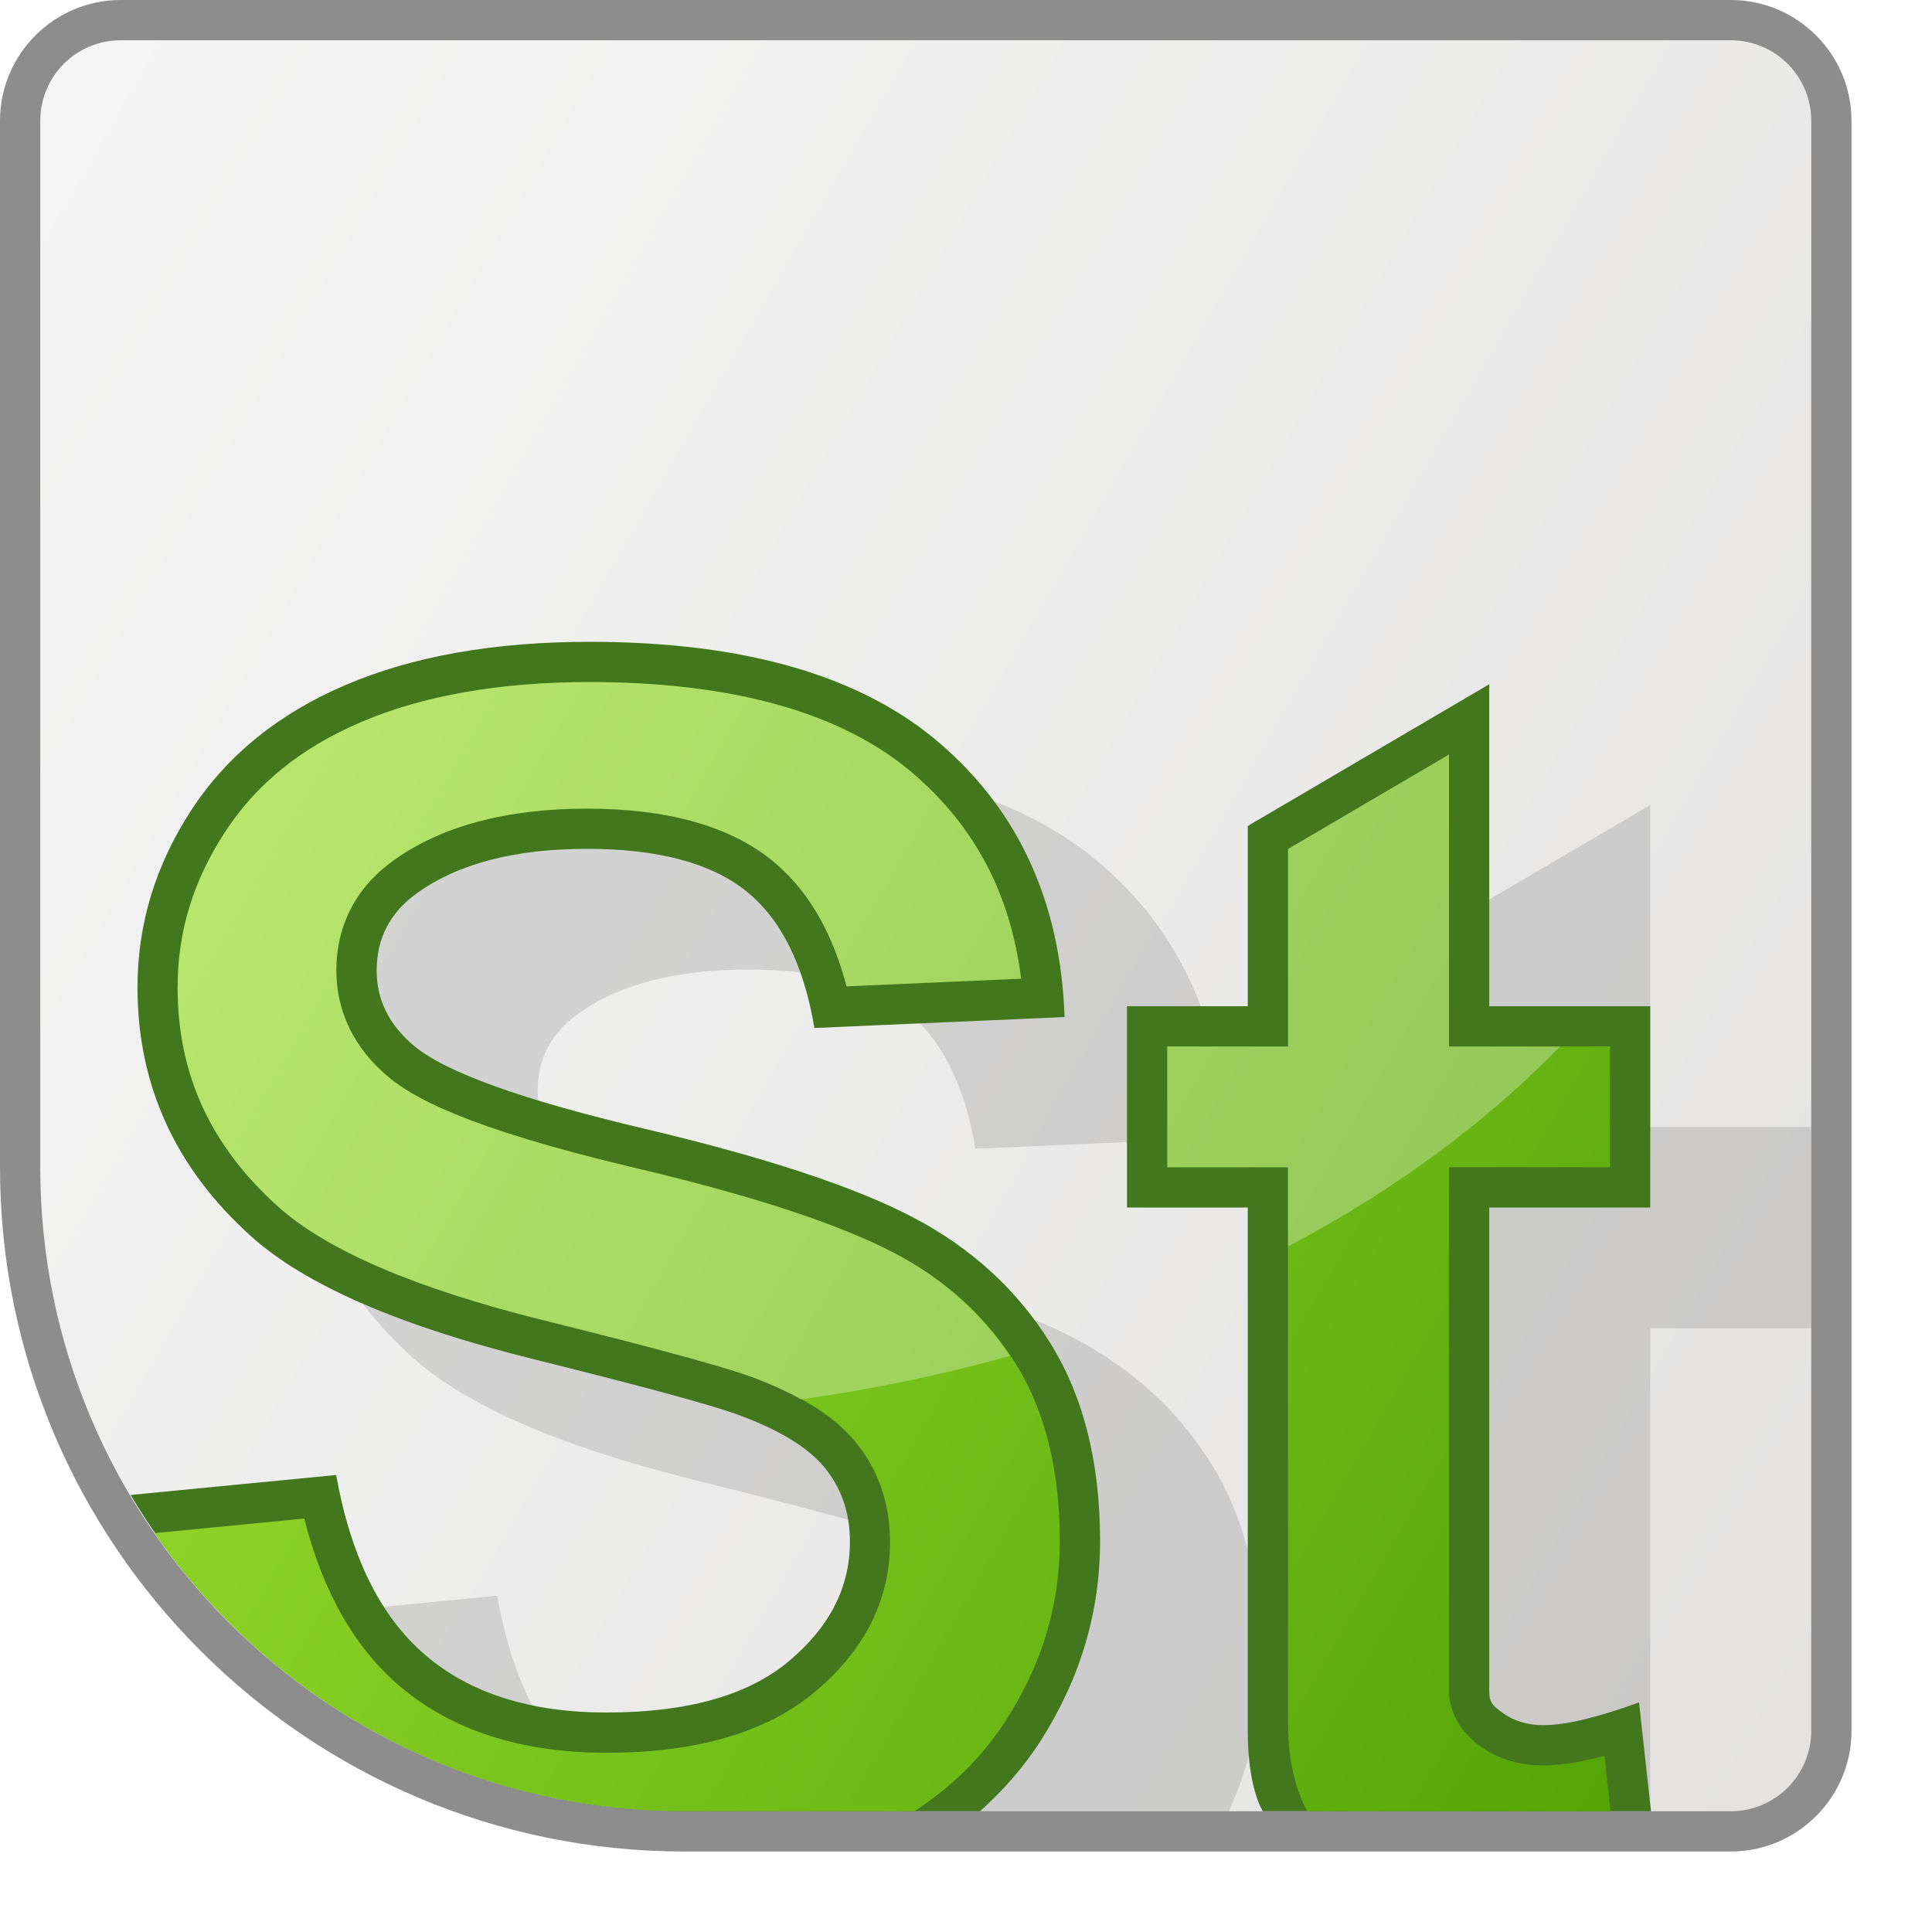
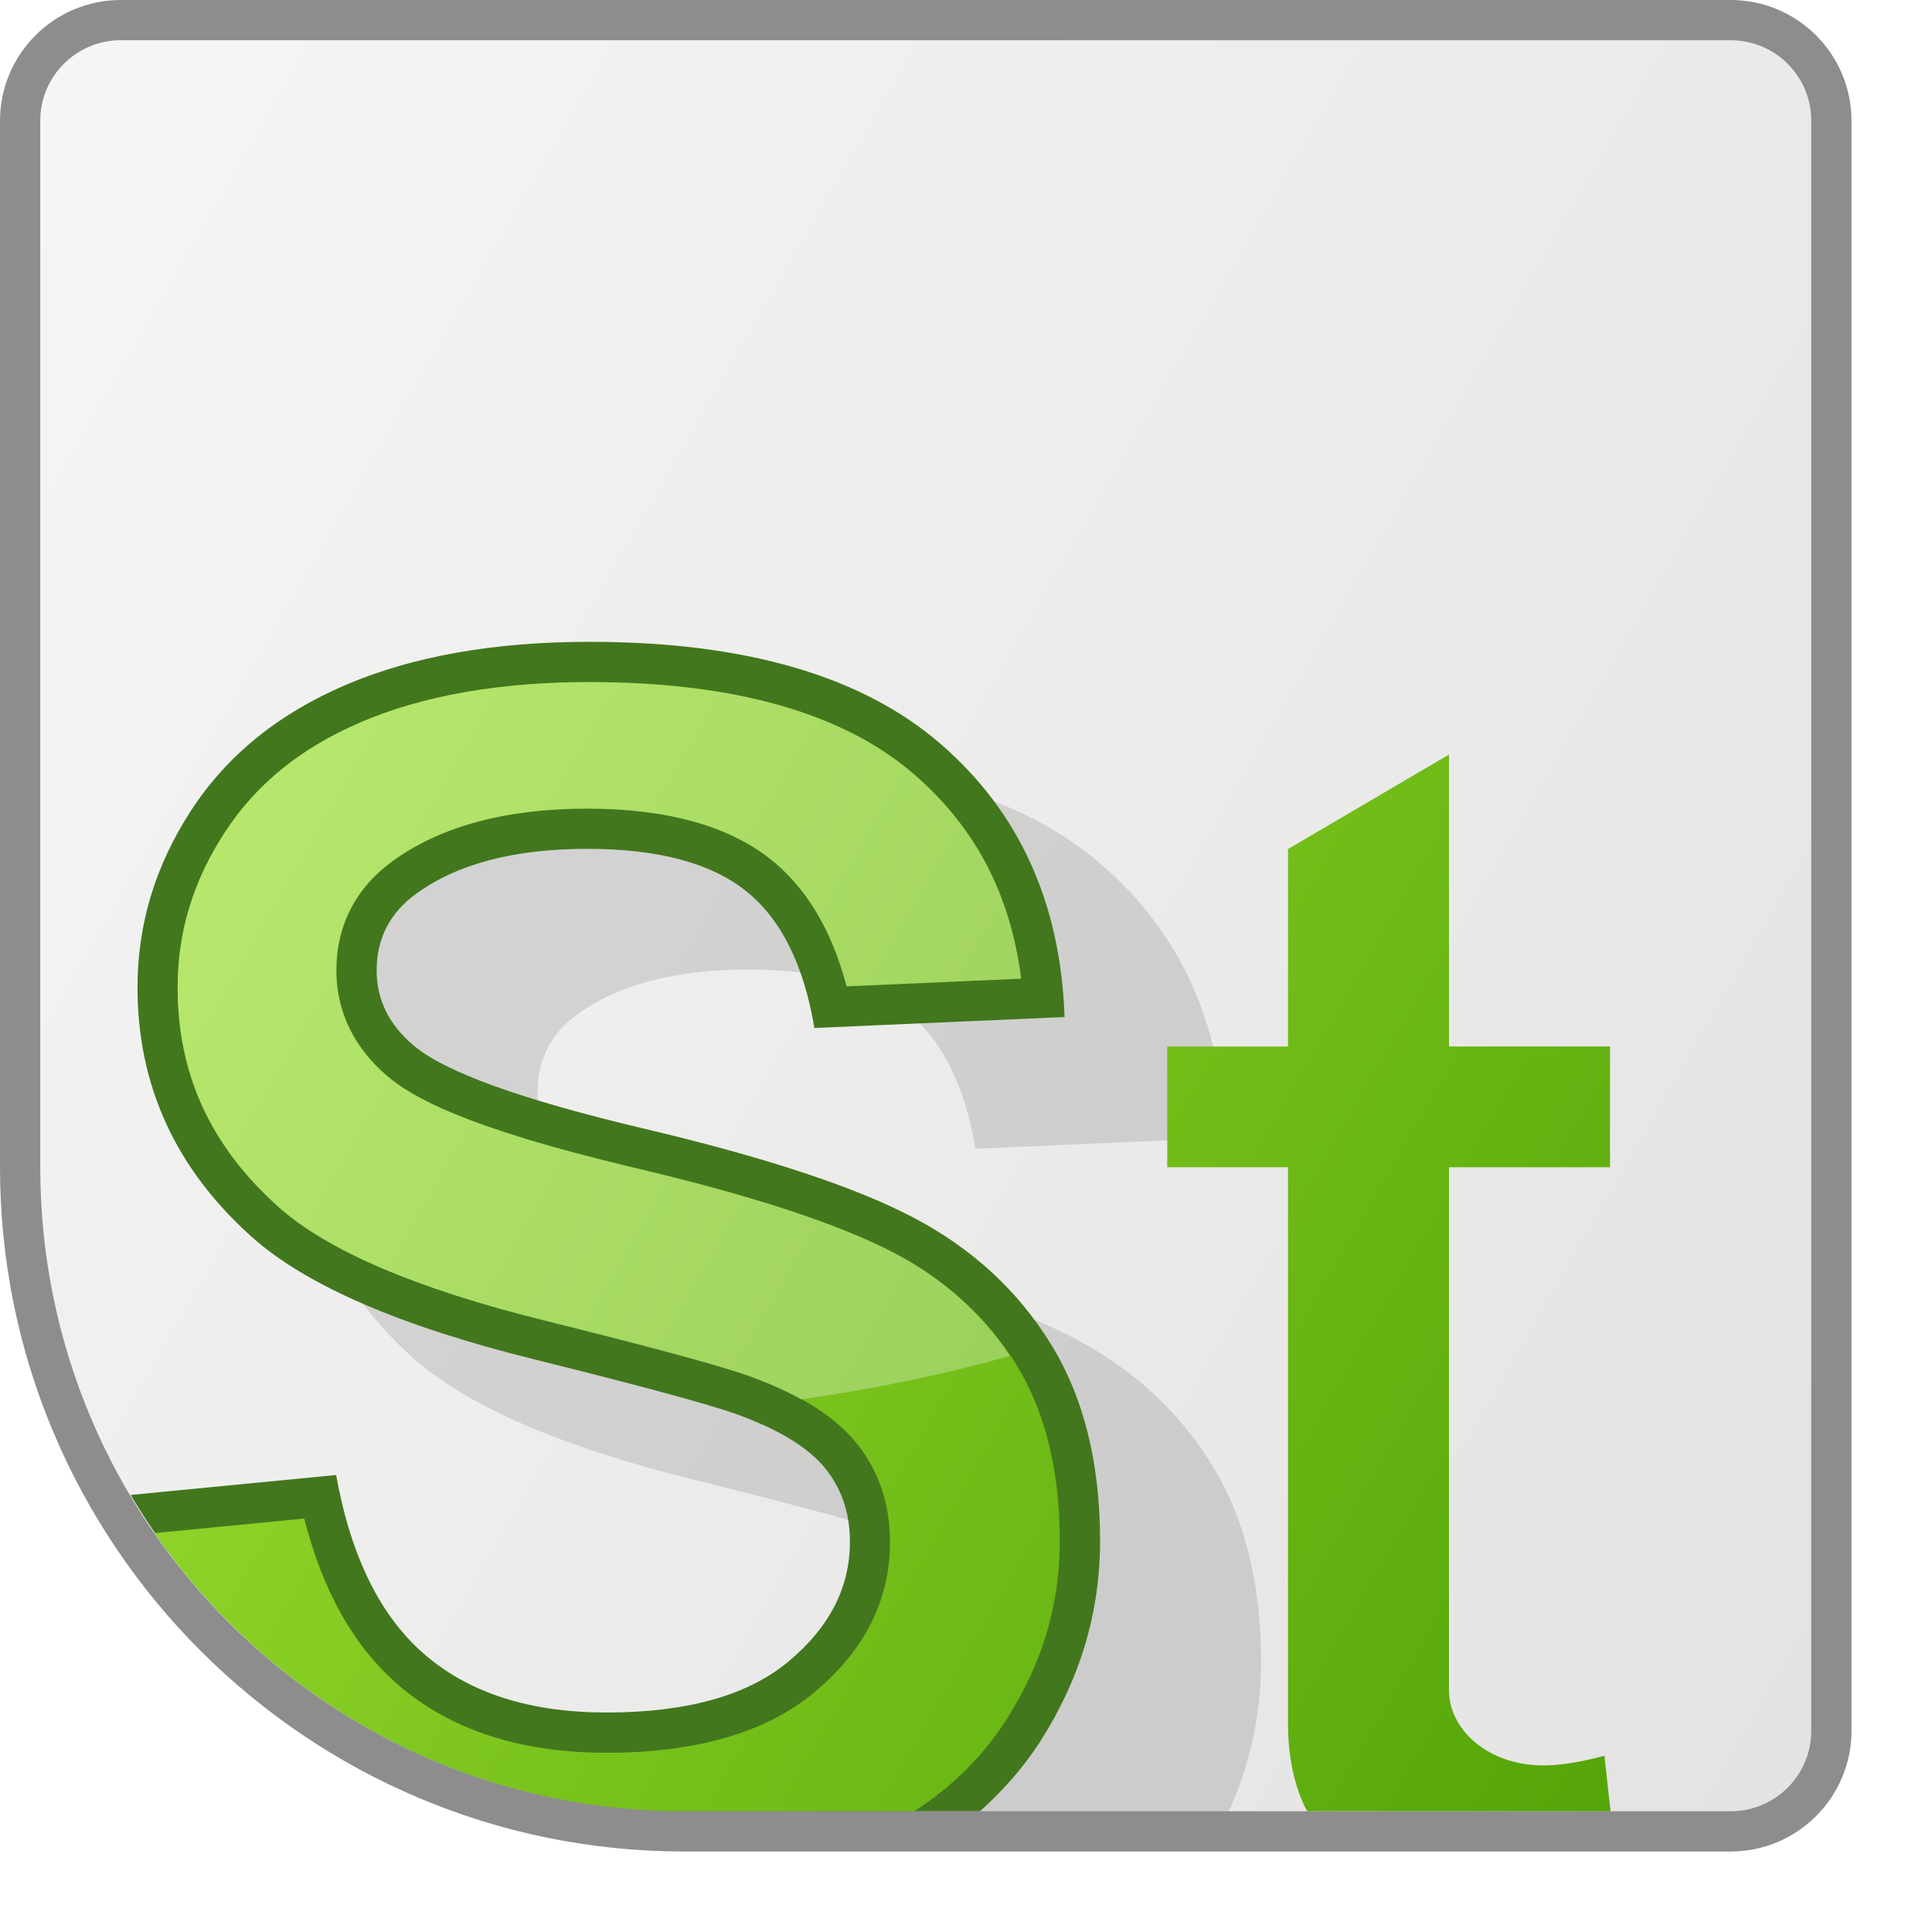
<svg xmlns="http://www.w3.org/2000/svg" version="1.1" x="0px" y="0px" viewBox="0 0 48 48" style="enable-background:new 0 0 48 48;" xml:space="preserve">
  <filter id="drop-shadow1">
    <feGaussianBlur in="SourceAlpha" stdDeviation="1" />
    <feOffset dx="1" dy="2" result="offsetblur" />
    <feFlood flood-color="#555B5D" />
    <feComposite in2="offsetblur" operator="in" />
    <feComponentTransfer>
      <feFuncA slope="0.5" type="linear" />
    </feComponentTransfer>
  </filter>
  <g id="pi-auswertungen-lohn-48"> </g>
  <g id="pi-auswertungen-rechnungswesen-48"> </g>
  <g id="pi-mydatev-privat-uebersicht-48"> </g>
  <g id="pi-kanzleiprofil-online-48"> </g>
  <g id="pi-kassenbuch-online-48"> </g>
  <g id="pi-finanzen-48"> </g>
  <g id="pi-gehaltsrechner-online-48"> </g>
  <g id="pi-unternehmen-online-48"> </g>
  <g id="pi-auswertungen-online-48"> </g>
  <g id="pi-meine-steuern-48">
    <g id="pi-meine-steuern-48-schatten-pl" style="filter:url(#drop-shadow1);">
      <path style="fill:#FFFFFF;" d="M45,3v40c0,1.105-0.895,2-2,2H18C9.163,45,2,37.837,2,29V3c0-1.105,0.895-2,2-2h39 C44.105,1,45,1.895,45,3z" />
    </g>
    <path id="pi-meine-steuern-48-kontur-pl" style="fill:#414141;fill-opacity:0.6;" d="M43,0H3C1.346,0,0,1.346,0,3v26 c0,9.374,7.626,17,17,17h26c1.654,0,3-1.346,3-3V3C46,1.346,44.654,0,43,0L43,0z" />
    <g id="pi-meine-steuern-48-farbe-pl">
      <linearGradient id="SVGID_1_" gradientUnits="userSpaceOnUse" x1="-1.112" y1="6.122" x2="49.673" y2="35.443">
        <stop offset="0.004" style="stop-color:#F5F5F5" />
        <stop offset="1" style="stop-color:#E4E3E2" />
      </linearGradient>
      <path style="fill:url(#SVGID_1_);" d="M45,3v40c0,1.105-0.895,2-2,2H17C8.163,45,1,37.837,1,29V3c0-1.105,0.895-2,2-2h40 C44.105,1,45,1.895,45,3z" />
    </g>
    <path id="pi-meine-steuern-48-schatten-s1" style="opacity:0.15;fill:#323232;" d="M26.701,33.254 c-1.448-0.763-3.685-1.502-6.708-2.215c-3.023-0.715-4.927-1.4-5.711-2.059c-0.616-0.518-0.924-1.141-0.924-1.868 c0-0.798,0.329-1.435,0.987-1.911c1.021-0.741,2.436-1.112,4.241-1.112c1.75,0,3.062,0.347,3.937,1.039 c0.875,0.693,1.445,1.83,1.711,3.412l6.215-0.272c-0.098-2.828-1.123-5.089-3.076-6.782c-1.952-1.693-4.86-2.54-8.724-2.54 c-2.366,0-4.385,0.356-6.058,1.07c-1.672,0.714-2.953,1.753-3.842,3.118c-0.889,1.364-1.333,2.831-1.333,4.398 c0,2.436,0.945,4.5,2.834,6.194c1.344,1.203,3.681,2.218,7.013,3.044c2.589,0.644,4.248,1.092,4.976,1.344 c1.063,0.378,1.809,0.822,2.236,1.333c0.427,0.512,0.641,1.131,0.641,1.858c0,1.134-0.507,2.124-1.522,2.971 c-0.361,0.301-0.806,0.53-1.292,0.724h8.227c0.532-1.178,0.802-2.415,0.802-3.715c0-1.946-0.409-3.58-1.229-4.903 C29.284,35.06,28.15,34.017,26.701,33.254z" />
-     <path id="pi-meine-steuern-48-schatten-s2" style="opacity:0.15;fill:#323232;" d="M14.565,44.119 c-1.112-0.952-1.851-2.442-2.215-4.473l-5.106,0.496c0.652,1.099,1.435,2.109,2.321,3.019c1.93,1.015,4.093,1.637,6.387,1.786 C15.445,44.727,14.97,44.466,14.565,44.119z" />
-     <path id="pi-meine-steuern-48-schatten-t" style="opacity:0.15;fill:#323232;" d="M41,45c0-0.312,0-1.181,0-3v-9h4v-5h-4v-8 l-6,3.521V28h-3v5h3c0,0,0,8.922,0,12H41z" />
    <path id="pi-meine-steuern-48-kontur-s" style="fill:#42771D;" d="M22.701,30.254c-1.448-0.763-3.685-1.502-6.708-2.215 c-3.023-0.715-4.927-1.4-5.711-2.059c-0.616-0.518-0.924-1.141-0.924-1.868c0-0.798,0.329-1.435,0.987-1.911 c1.021-0.741,2.436-1.112,4.241-1.112c1.75,0,3.062,0.347,3.937,1.039c0.875,0.693,1.445,1.83,1.711,3.412l6.215-0.272 c-0.098-2.828-1.123-5.089-3.076-6.782c-1.952-1.693-4.86-2.54-8.724-2.54c-2.366,0-4.385,0.356-6.058,1.07 c-1.672,0.714-2.953,1.753-3.842,3.118c-0.889,1.364-1.333,2.831-1.333,4.398c0,2.436,0.945,4.5,2.834,6.194 c1.344,1.203,3.681,2.218,7.013,3.044c2.589,0.644,4.248,1.092,4.976,1.344c1.063,0.378,1.809,0.822,2.236,1.333 c0.427,0.512,0.641,1.131,0.641,1.858c0,1.134-0.507,2.124-1.522,2.971c-1.015,0.848-2.523,1.271-4.524,1.271 c-1.89,0-3.391-0.476-4.504-1.428c-1.112-0.952-1.851-2.442-2.215-4.473l-5.106,0.496C6.032,41.841,11.141,45,17,45h7.348 c0.575-0.518,1.089-1.095,1.513-1.76c0.979-1.54,1.47-3.191,1.47-4.955c0-1.946-0.409-3.58-1.229-4.903 C25.284,32.06,24.15,31.017,22.701,30.254z" />
-     <path id="pi-meine-steuern-48-kontur-t" style="fill:#42771D;" d="M37,30h4v-5h-4v-8l-6,3.521V25h-3v5h3c0,0,0,12.271,0,13 c0,1.453,0.376,2,0.376,2h9.643l-0.298-2.705c-1.036,0.378-1.827,0.566-2.373,0.566c-0.392,0-0.725-0.098-0.997-0.293 C37.078,42.372,37,42.311,37,42c0-0.312,0-1.181,0-3V30z" />
    <g id="pi-meine-steuern-48-farbe-st">
      <linearGradient id="SVGID_2_" gradientUnits="userSpaceOnUse" x1="5.423" y1="20.941" x2="49.361" y2="46.309">
        <stop offset="0.004" style="stop-color:#99DC2E" />
        <stop offset="1" style="stop-color:#469900" />
      </linearGradient>
      <path style="fill:url(#SVGID_2_);" d="M36,42c0,0.543,0.307,1.049,0.769,1.381c0.445,0.319,0.976,0.48,1.58,0.48 c0.416,0,0.916-0.079,1.513-0.24L40.013,45h-7.535c0,0-0.478-0.766-0.478-2.163V30v-1h-1h-2v-3h2h1v-1v-3.906l4-2.348V25v1h1h3v3 h-3h-1v1v9C36,40.003,36,41.547,36,42z M20.234,42.044c-1.193,0.997-2.931,1.503-5.165,1.503c-2.126,0-3.86-0.561-5.154-1.668 c-1.109-0.95-1.9-2.343-2.355-4.151L3.84,38.09C6.728,42.262,11.542,45,17,45h5.715c0.934-0.604,1.703-1.356,2.302-2.297 c0.884-1.389,1.313-2.835,1.313-4.418c0-1.748-0.363-3.221-1.079-4.377c-0.72-1.163-1.735-2.095-3.017-2.769 c-1.37-0.721-3.547-1.437-6.472-2.126c-4.275-1.011-5.543-1.777-6.125-2.266c-0.838-0.704-1.281-1.615-1.281-2.634 c0-1.117,0.484-2.058,1.4-2.721c1.191-0.864,2.815-1.302,4.828-1.302c1.972,0,3.505,0.422,4.557,1.255 c0.893,0.708,1.527,1.769,1.891,3.16l4.337-0.19c-0.263-2.091-1.136-3.757-2.654-5.073c-1.756-1.523-4.471-2.296-8.069-2.296 c-2.22,0-4.126,0.333-5.665,0.99c-1.5,0.64-2.611,1.538-3.396,2.744c-0.788,1.21-1.172,2.47-1.172,3.853 c0,2.158,0.818,3.94,2.502,5.45c1.214,1.087,3.43,2.035,6.586,2.818c2.64,0.656,4.296,1.104,5.062,1.369 c1.255,0.446,2.128,0.98,2.676,1.637c0.58,0.694,0.873,1.535,0.873,2.5C22.116,39.745,21.483,41.003,20.234,42.044z" />
    </g>
    <path id="pi-meine-steuern-48-schein-s" style="fill:#FFFFFF;fill-opacity:0.3;" d="M22.235,31.139 c-1.37-0.721-3.547-1.437-6.472-2.126c-4.275-1.011-5.543-1.777-6.125-2.266c-0.838-0.704-1.281-1.615-1.281-2.634 c0-1.117,0.484-2.058,1.4-2.721c1.191-0.864,2.815-1.302,4.828-1.302c1.972,0,3.505,0.422,4.557,1.255 c0.893,0.708,1.527,1.769,1.891,3.16l4.337-0.19c-0.263-2.091-1.136-3.757-2.654-5.073c-1.756-1.523-4.471-2.296-8.069-2.296 c-2.22,0-4.126,0.333-5.665,0.99c-1.5,0.64-2.611,1.538-3.396,2.744c-0.788,1.21-1.172,2.47-1.172,3.853 c0,2.158,0.818,3.94,2.502,5.45c1.214,1.087,3.43,2.035,6.586,2.818c2.64,0.656,4.296,1.104,5.062,1.369 c0.511,0.182,0.944,0.383,1.332,0.596c1.795-0.249,3.53-0.614,5.194-1.079C24.385,32.63,23.432,31.768,22.235,31.139z" />
-     <path id="pi-meine-steuern-48-schein-t" style="fill:#FFFFFF;fill-opacity:0.3;" d="M32,30.969 c2.621-1.383,4.905-3.064,6.761-4.969H37h-1v-1v-6.254l-4,2.348V25v1h-1h-2v3h2h1v1V30.969z" />
  </g>
</svg>